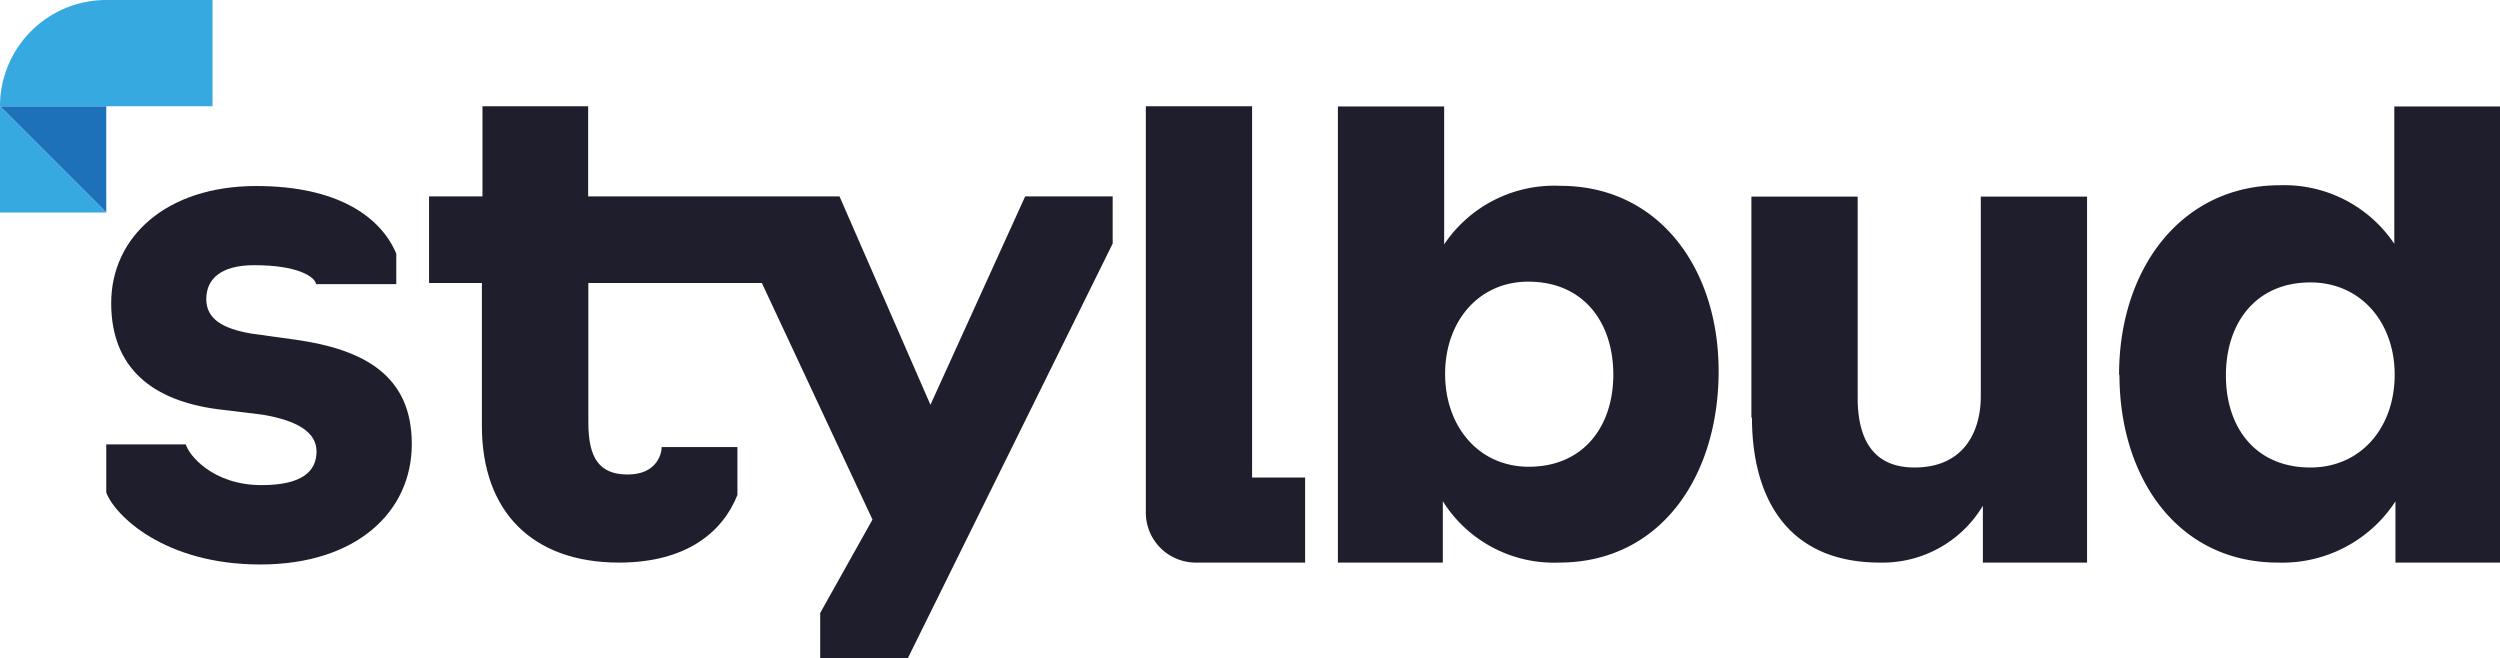
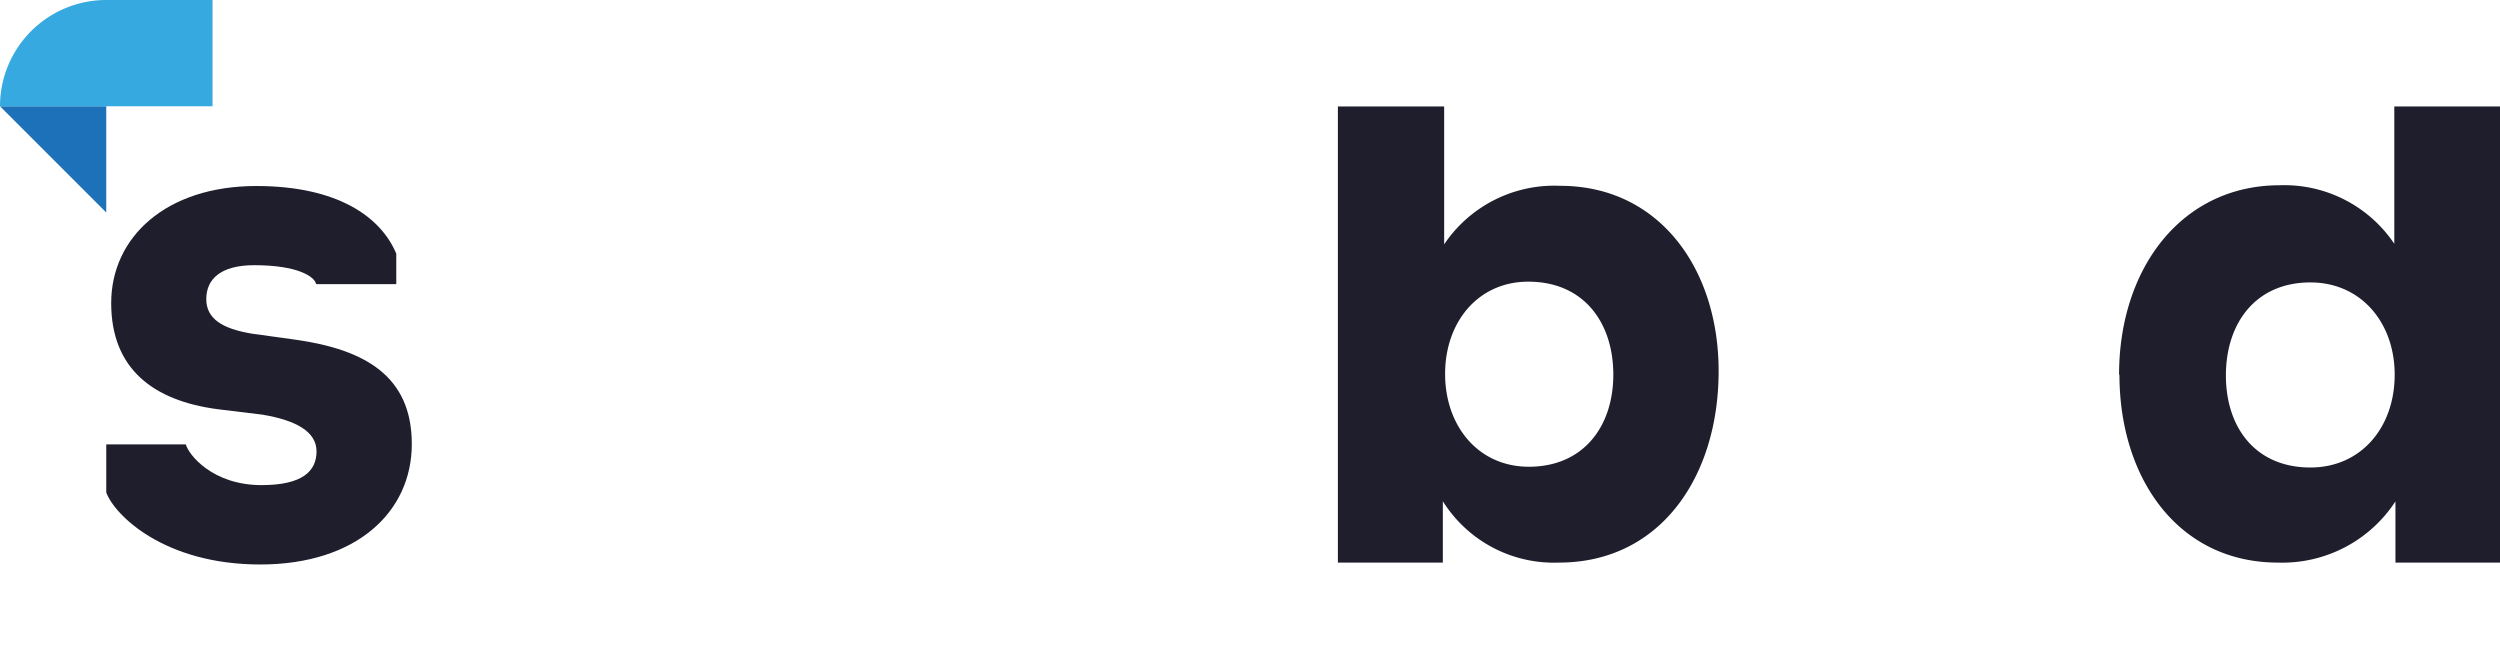
<svg xmlns="http://www.w3.org/2000/svg" viewBox="0 0 131.98 34.76">
  <defs>
    <style>.cls-1{fill:#1e1e2d;}.cls-2{fill:#1d71b8;}.cls-3{fill:#36a9e1;}</style>
  </defs>
  <g id="Layer_2" data-name="Layer 2">
    <g id="PODSTAWOWE">
      <path class="cls-1" d="M5.61,26V23.46h4.2c.15.55,1.41,2.15,4,2.15,2.16,0,2.9-.74,2.9-1.78s-1.07-1.64-2.86-1.94l-2.38-.29C8.1,21.15,5.87,19.48,5.87,16s2.9-6.18,7.66-6.18c4.31,0,6.58,1.64,7.39,3.57V15H16.69c-.08-.41-1-1-3.27-1-1.79,0-2.53.75-2.53,1.79s.85,1.56,2.38,1.82l2.38.33c3.6.52,6.09,1.9,6.09,5.5s-2.94,6.36-8,6.36S6.06,27.21,5.61,26" />
-       <path class="cls-1" d="M54.12,10.37l-5,11-4.8-11H31.05V5.61H25.47l0,4.76H22.65v4.57h2.79v7.55c0,4.49,2.64,7.21,7.24,7.21,3.54,0,5.47-1.6,6.25-3.57V23.6h-4c0,.41-.3,1.45-1.79,1.45s-2.08-.85-2.08-2.75V14.94h9.16l5.84,12.49L43.3,32.36l0,2.4h4.62l10.82-21.9V10.37Z" />
      <path class="cls-1" d="M76.17,26.46V29.7H70.63V5.62h5.61V12.9a7,7,0,0,1,6.13-3.09c5.2,0,8.36,4.35,8.36,9.78,0,5.58-3.08,10.11-8.43,10.11a6.92,6.92,0,0,1-6.13-3.24m9-6.68c0-2.75-1.56-4.91-4.49-4.91-2.64,0-4.39,2.12-4.39,4.87s1.75,4.9,4.42,4.9c2.9,0,4.46-2.15,4.46-4.86" />
-       <path class="cls-1" d="M92.46,22.05V10.38h5.61V21c0,2.19.82,3.68,3,3.68,2.64,0,3.5-1.94,3.5-3.76V10.38h5.61V29.7h-5.5v-3a6.17,6.17,0,0,1-5.43,3c-5,0-6.76-3.56-6.76-7.65" />
      <path class="cls-1" d="M111.87,19.78c0-5.62,3.31-10,8.48-10a7,7,0,0,1,6.05,3.09V5.62H132V29.7h-5.54V26.47a7.13,7.13,0,0,1-6.2,3.23c-5.28,0-8.37-4.46-8.37-9.92m14.53,0c0-2.75-1.78-4.87-4.45-4.87-2.9,0-4.46,2.16-4.46,4.91s1.56,4.86,4.46,4.86c2.67,0,4.45-2.11,4.45-4.9" />
-       <path class="cls-1" d="M66.1,25.21V5.61H60.49V27.06a2.64,2.64,0,0,0,2.64,2.64H68.9V25.21Z" />
      <polygon class="cls-2" points="0 5.61 5.61 5.61 5.61 11.22 0 5.61" />
      <path class="cls-3" d="M5.61,5.61H0A5.61,5.61,0,0,1,5.61,0h5.61V5.61Z" />
-       <polygon class="cls-3" points="5.61 11.22 0 11.22 0 5.61 5.61 11.22" />
    </g>
  </g>
</svg>